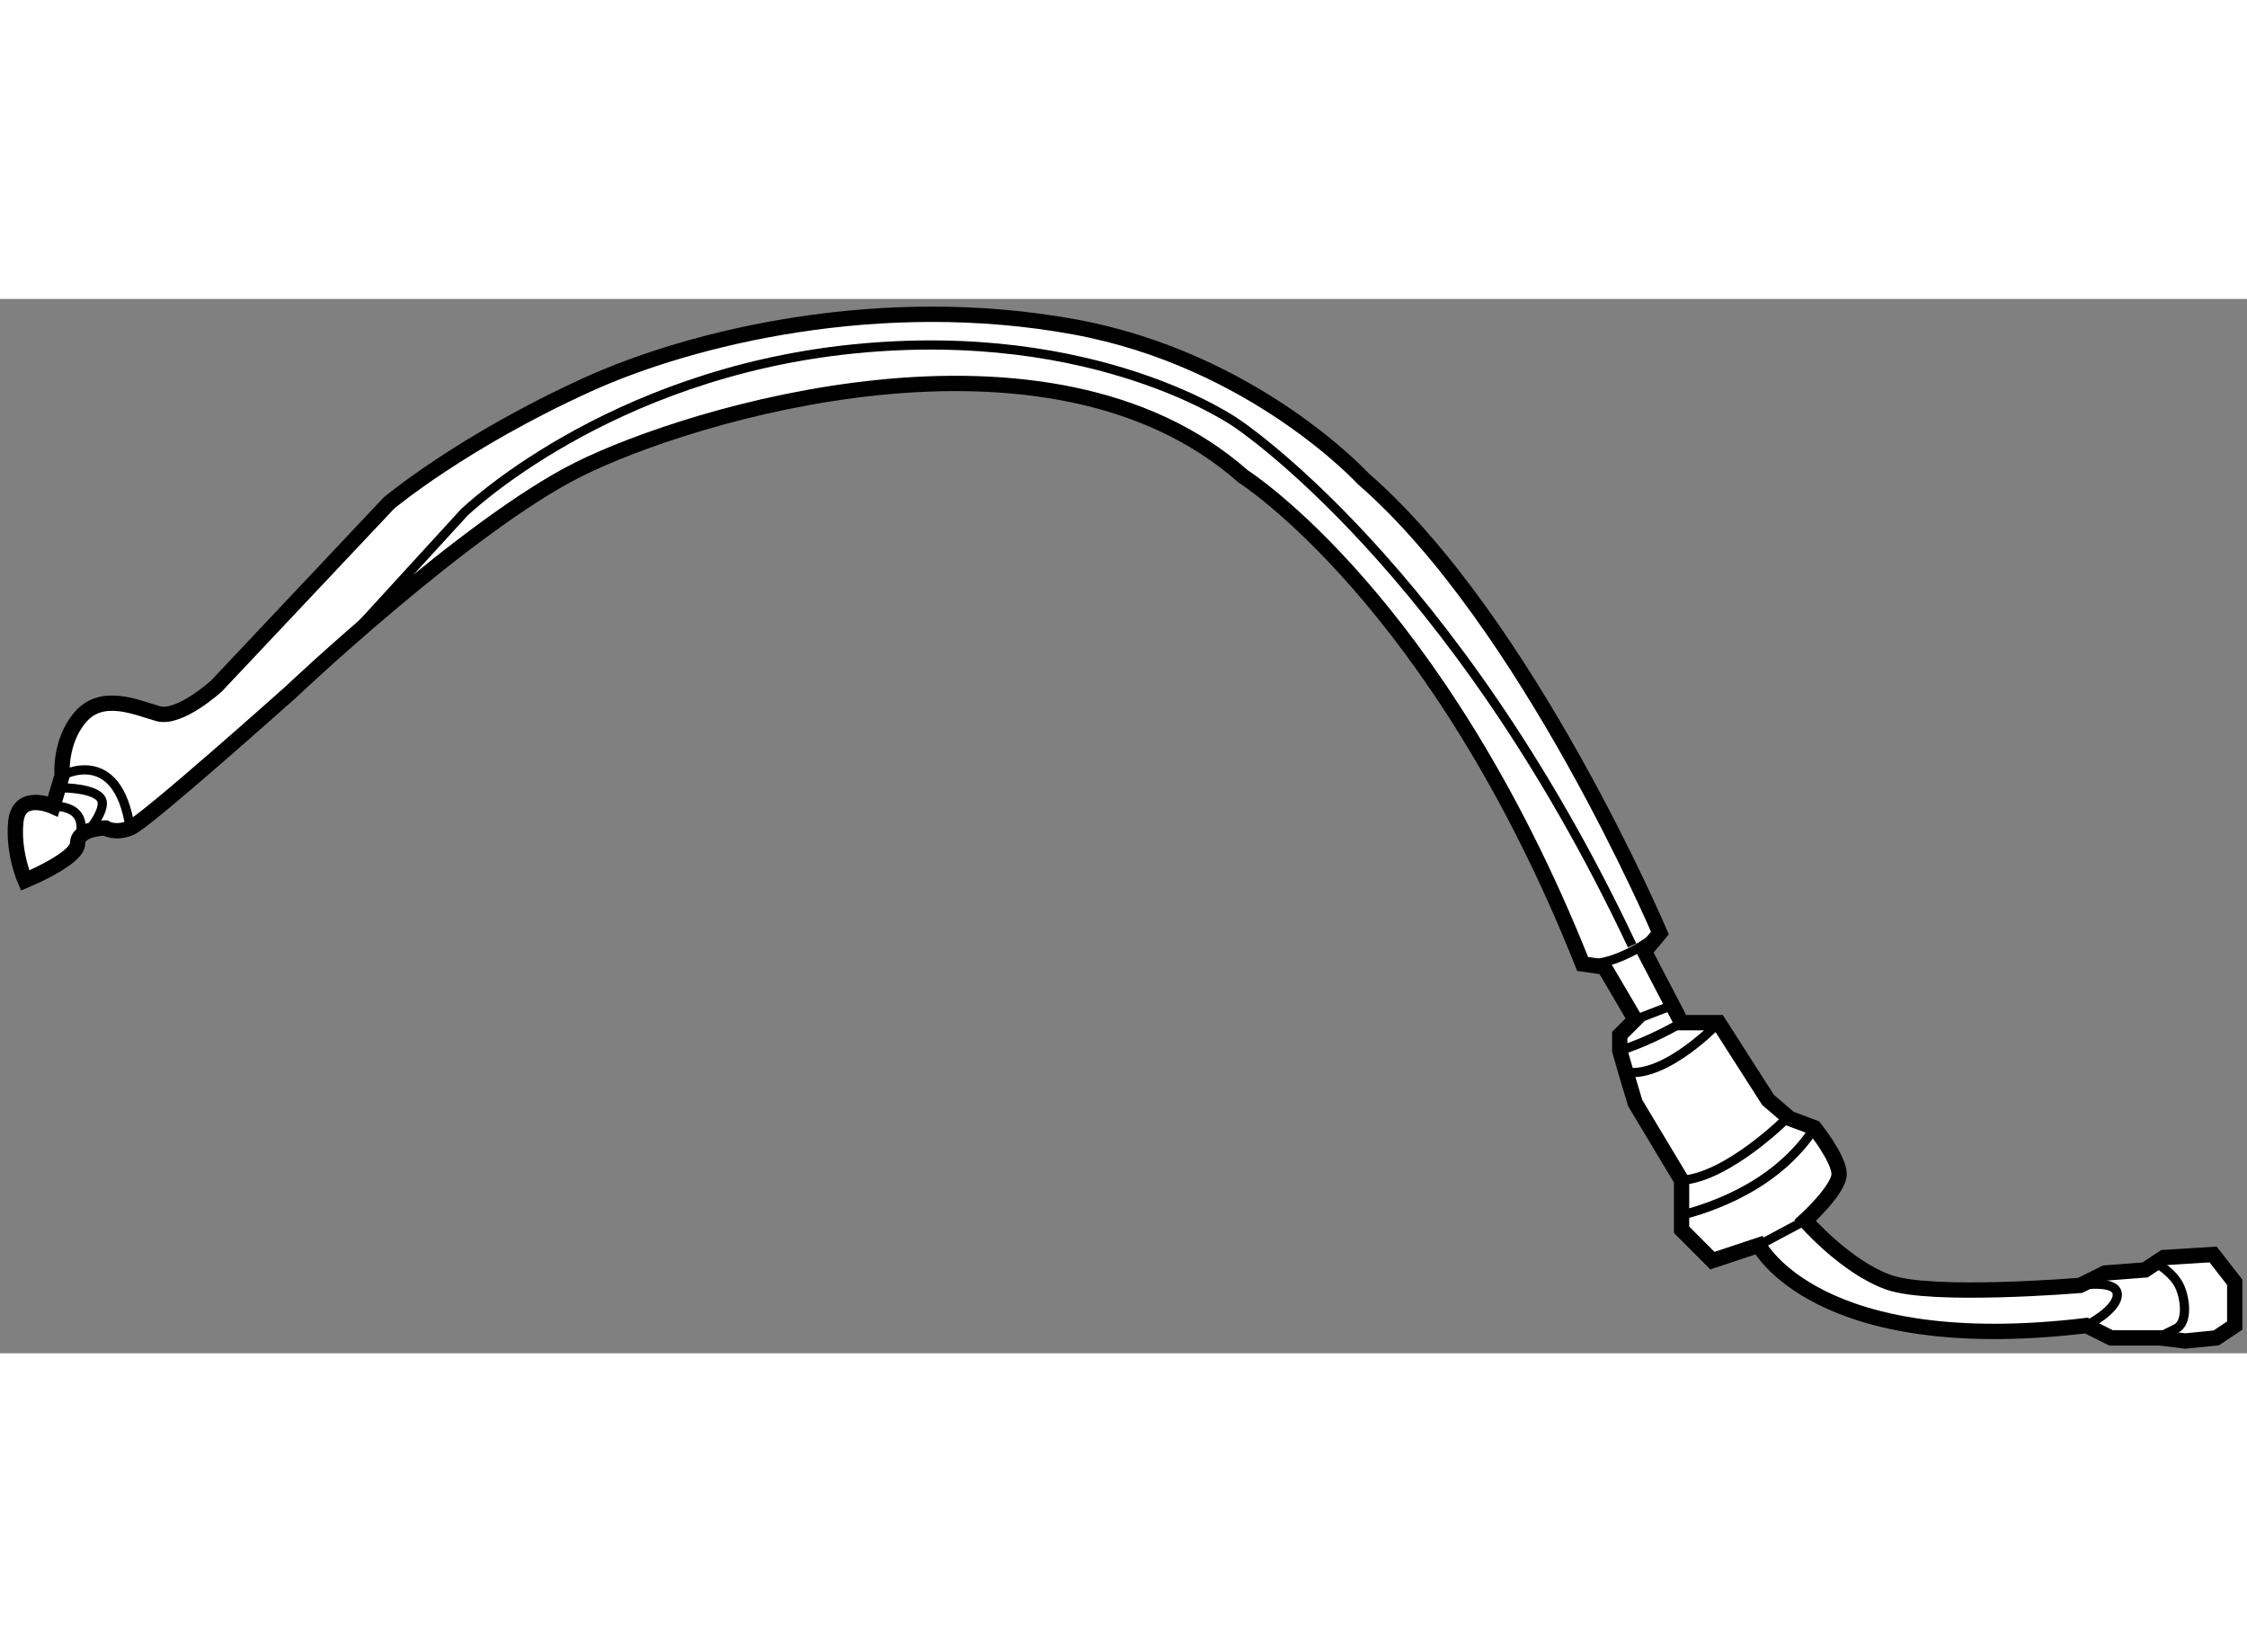
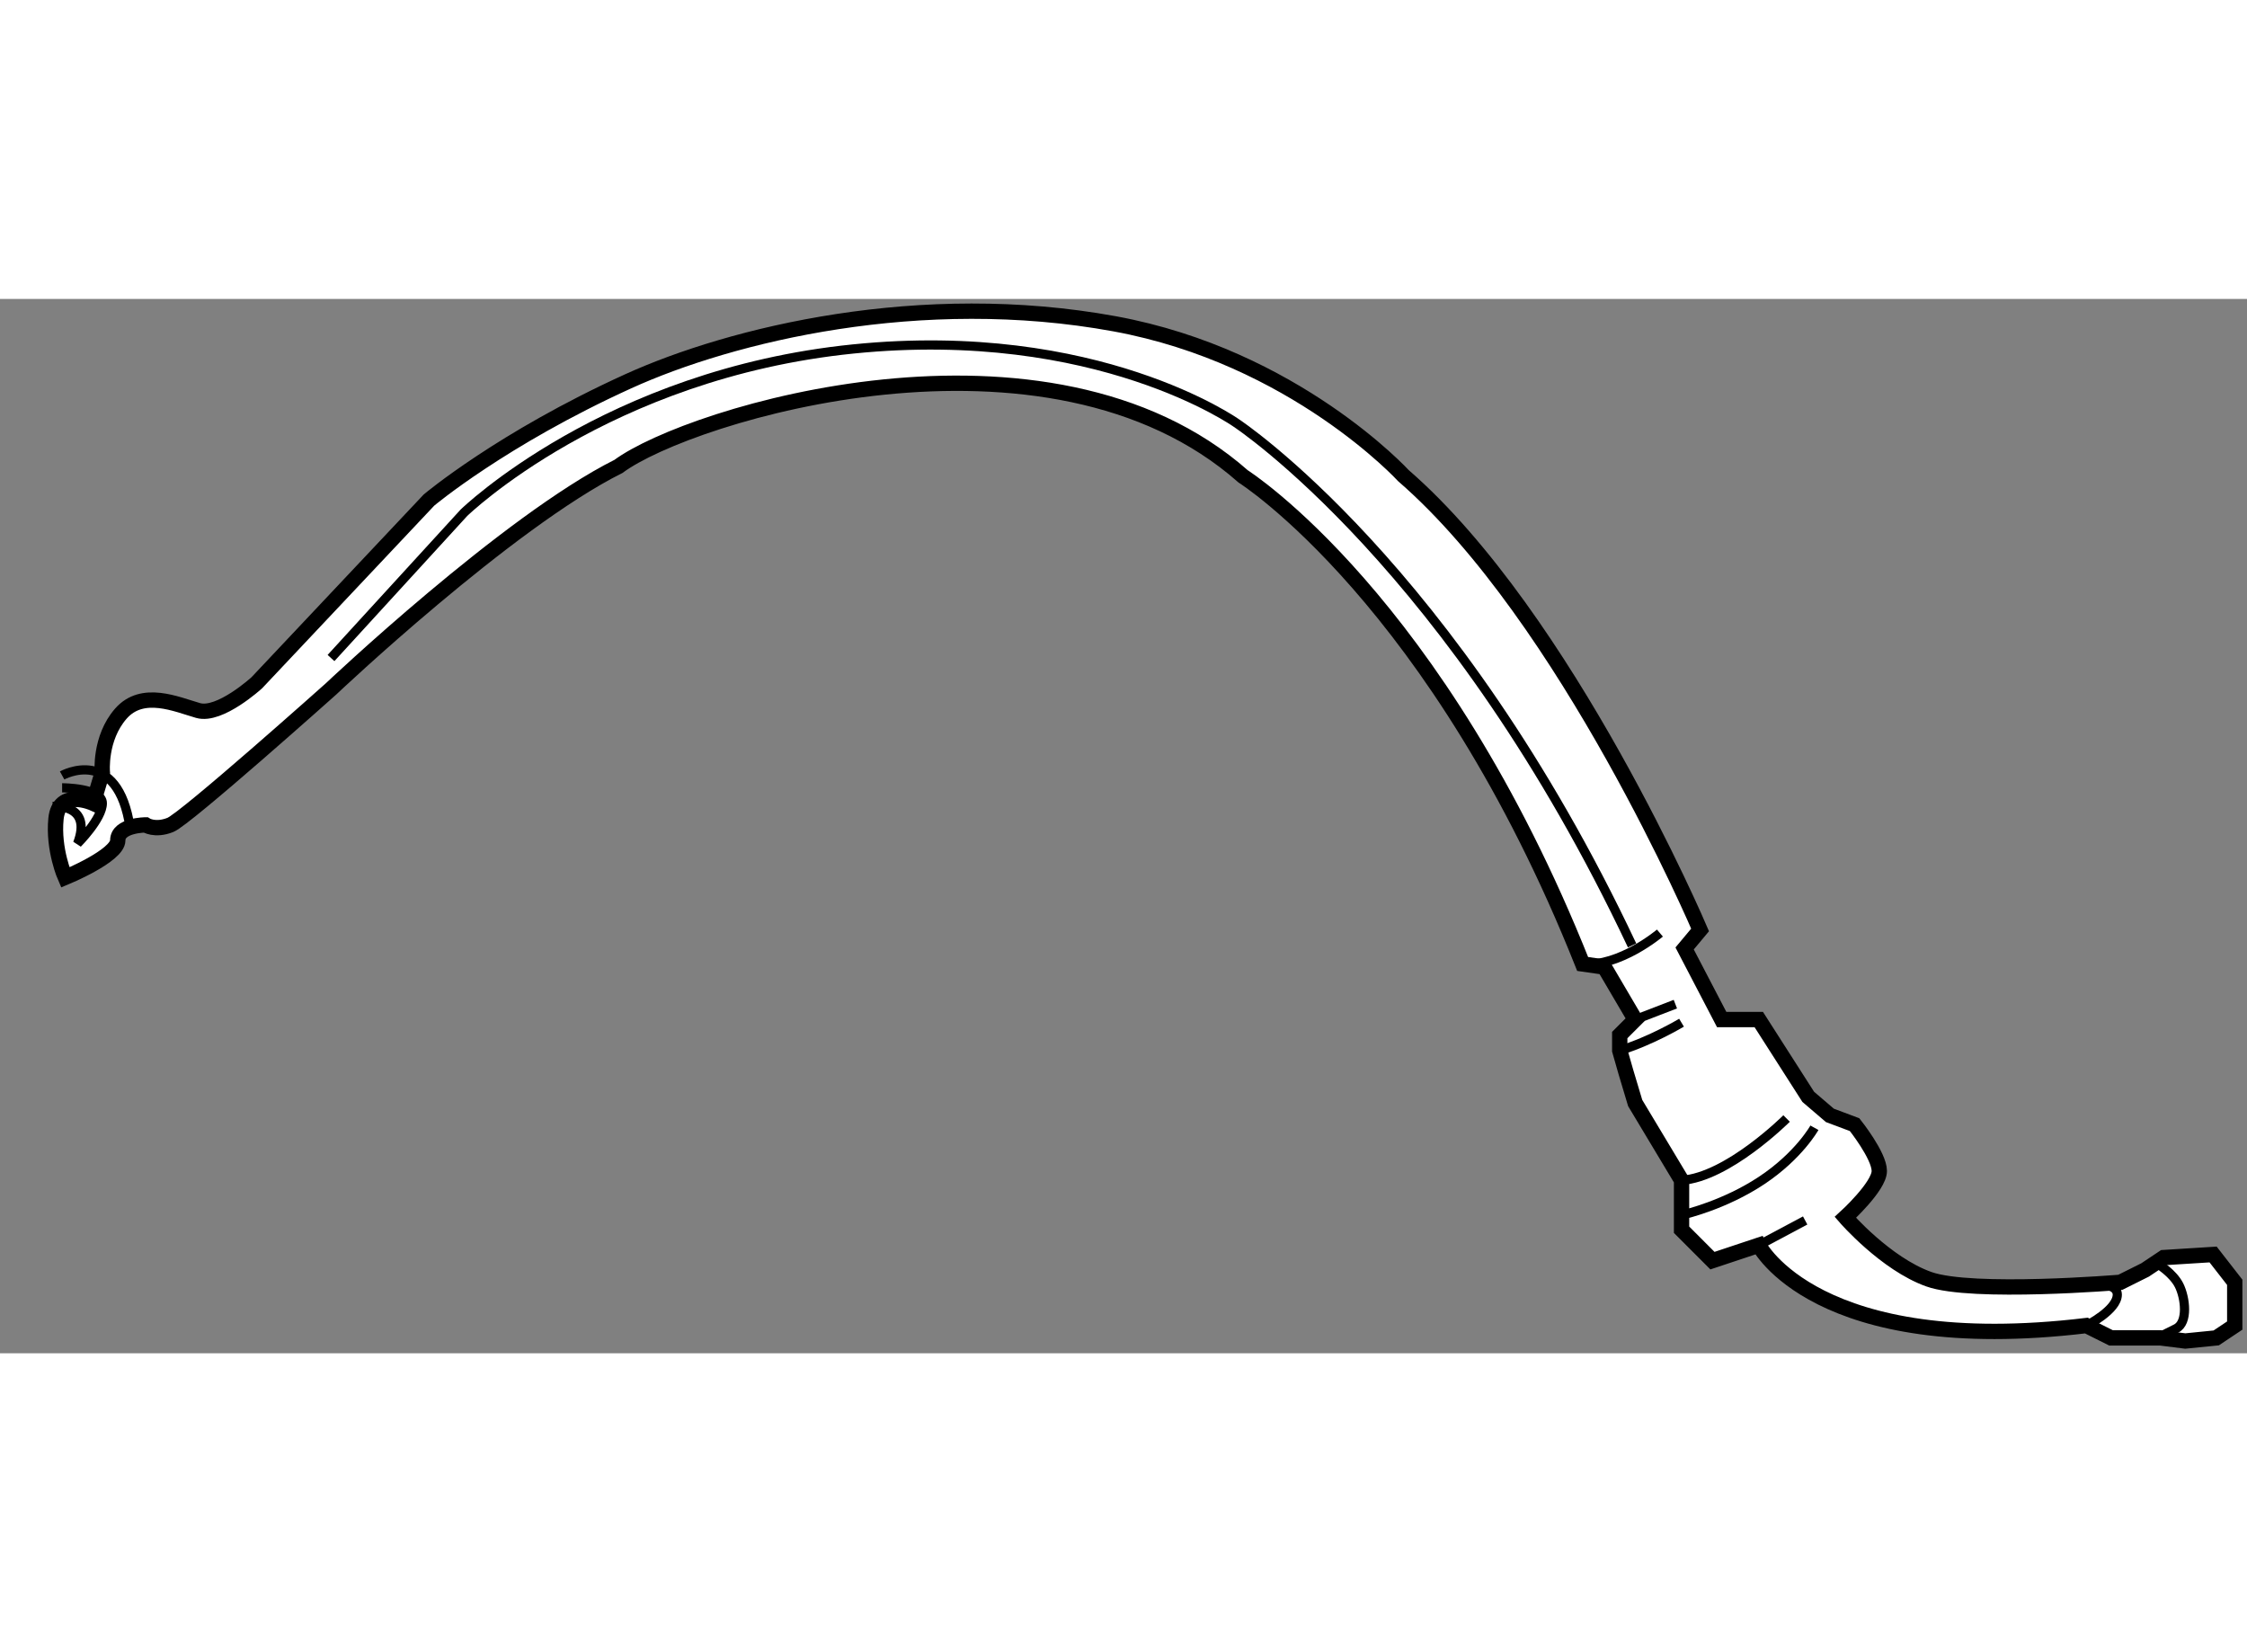
<svg xmlns="http://www.w3.org/2000/svg" version="1.1" x="0px" y="0px" width="244.8px" height="180px" viewBox="9.44 12.836 73.314 34.4" enable-background="new 0 0 244.8 180" xml:space="preserve">
  <rect x="9.44" y="12.836" width="73.314" height="34.4" fill="#808080" stroke="none" />
  <g>
-     <path fill="#FFFFFF" stroke="#000000" stroke-width="0.5" d="M50,18.625c0,0,6.339,4.01,11.078,15.909l0.706,0.101l1.008,1.715    l-0.504,0.503v0.504l0.202,0.706l0.302,1.008l1.513,2.521v1.613l1.008,1.009l1.513-0.504c0,0,1.865,3.68,10.688,2.622l0.806,0.403    h1.614l0.807,0.101l1.009-0.101l0.604-0.403V44.92l-0.706-0.907l-1.614,0.101l-0.604,0.403l-1.311,0.101l-0.807,0.403    c0,0-4.84,0.404-6.252-0.101c-1.411-0.504-2.722-2.017-2.722-2.017s1.108-1.009,1.108-1.513s-0.806-1.512-0.806-1.512    l-0.807-0.303l-0.116-0.1l-0.59-0.505l-1.613-2.521h-1.21l-1.21-2.32l0.505-0.604c0,0-4.335-10.185-9.68-14.823    c0,0-3.554-3.877-9.418-4.953c-6.333-1.162-12.505,0.343-15.875,1.875c-4.125,1.875-6.5,3.875-6.5,3.875l-5.616,5.959    c0,0-1.209,1.109-1.916,0.908c-0.706-0.202-1.814-0.705-2.521,0.101c-0.706,0.807-0.605,1.915-0.605,1.915l-0.302,1.009    c0,0-1.109-0.504-1.21,0.504c-0.101,1.009,0.302,1.917,0.302,1.917s1.714-0.707,1.714-1.21s0.908-0.504,0.908-0.504    s0.303,0.202,0.808,0c0.503-0.202,5.243-4.438,5.243-4.438s5.748-5.444,9.377-7.259C31.937,16.585,43.625,13,50,18.625z" />
+     <path fill="#FFFFFF" stroke="#000000" stroke-width="0.5" d="M50,18.625c0,0,6.339,4.01,11.078,15.909l0.706,0.101l1.008,1.715    l-0.504,0.503v0.504l0.202,0.706l0.302,1.008l1.513,2.521v1.613l1.008,1.009l1.513-0.504c0,0,1.865,3.68,10.688,2.622l0.806,0.403    h1.614l0.807,0.101l1.009-0.101l0.604-0.403V44.92l-0.706-0.907l-1.614,0.101l-0.604,0.403l-0.807,0.403    c0,0-4.84,0.404-6.252-0.101c-1.411-0.504-2.722-2.017-2.722-2.017s1.108-1.009,1.108-1.513s-0.806-1.512-0.806-1.512    l-0.807-0.303l-0.116-0.1l-0.59-0.505l-1.613-2.521h-1.21l-1.21-2.32l0.505-0.604c0,0-4.335-10.185-9.68-14.823    c0,0-3.554-3.877-9.418-4.953c-6.333-1.162-12.505,0.343-15.875,1.875c-4.125,1.875-6.5,3.875-6.5,3.875l-5.616,5.959    c0,0-1.209,1.109-1.916,0.908c-0.706-0.202-1.814-0.705-2.521,0.101c-0.706,0.807-0.605,1.915-0.605,1.915l-0.302,1.009    c0,0-1.109-0.504-1.21,0.504c-0.101,1.009,0.302,1.917,0.302,1.917s1.714-0.707,1.714-1.21s0.908-0.504,0.908-0.504    s0.303,0.202,0.808,0c0.503-0.202,5.243-4.438,5.243-4.438s5.748-5.444,9.377-7.259C31.937,16.585,43.625,13,50,18.625z" />
    <path fill="none" stroke="#000000" stroke-width="0.3" d="M79.833,44.315c0,0,0.505,0.302,0.706,0.705    c0.202,0.404,0.303,1.21-0.101,1.412c-0.404,0.201-0.404,0.201-0.404,0.201" />
    <path fill="none" stroke="#000000" stroke-width="0.3" d="M77.312,45.021c0,0,1.21-0.202,1.21,0.302    c0,0.505-1.008,1.009-1.008,1.009" />
    <line fill="none" stroke="#000000" stroke-width="0.3" x1="66.825" y1="43.71" x2="68.338" y2="42.903" />
    <path fill="none" stroke="#000000" stroke-width="0.3" d="M68.64,39.878c0,0-0.504,0.908-1.714,1.714    c-1.21,0.807-2.521,1.109-2.521,1.109" />
    <path fill="none" stroke="#000000" stroke-width="0.3" d="M67.732,39.576c0,0-1.916,1.917-3.428,2.017" />
-     <path fill="none" stroke="#000000" stroke-width="0.3" d="M65.514,36.45c0,0-1.714,1.814-3.025,1.613" />
    <path fill="none" stroke="#000000" stroke-width="0.3" d="M64.304,36.45c0,0-1.008,0.605-2.017,0.907" />
    <line fill="none" stroke="#000000" stroke-width="0.3" x1="64.103" y1="35.845" x2="62.792" y2="36.35" />
    <path fill="none" stroke="#000000" stroke-width="0.3" d="M63.599,33.526c0,0-1.311,1.109-2.521,1.008" />
    <path fill="none" stroke="#000000" stroke-width="0.3" d="M62.691,33.929c-5.848-12.402-12.907-17.041-12.907-17.041    s-4.538-3.226-12.503-2.42c-8.056,0.816-12.705,5.345-12.705,5.345l-4.336,4.739" />
    <path fill="none" stroke="#000000" stroke-width="0.3" d="M11.467,28.383c0,0,1.815-1.007,2.219,1.715" />
    <path fill="none" stroke="#000000" stroke-width="0.3" d="M11.467,28.787c0,0,1.312-0.001,1.312,0.503    c0,0.504-0.808,1.311-0.808,1.311c0.504-1.311-0.806-1.21-0.806-1.21" />
  </g>
</svg>